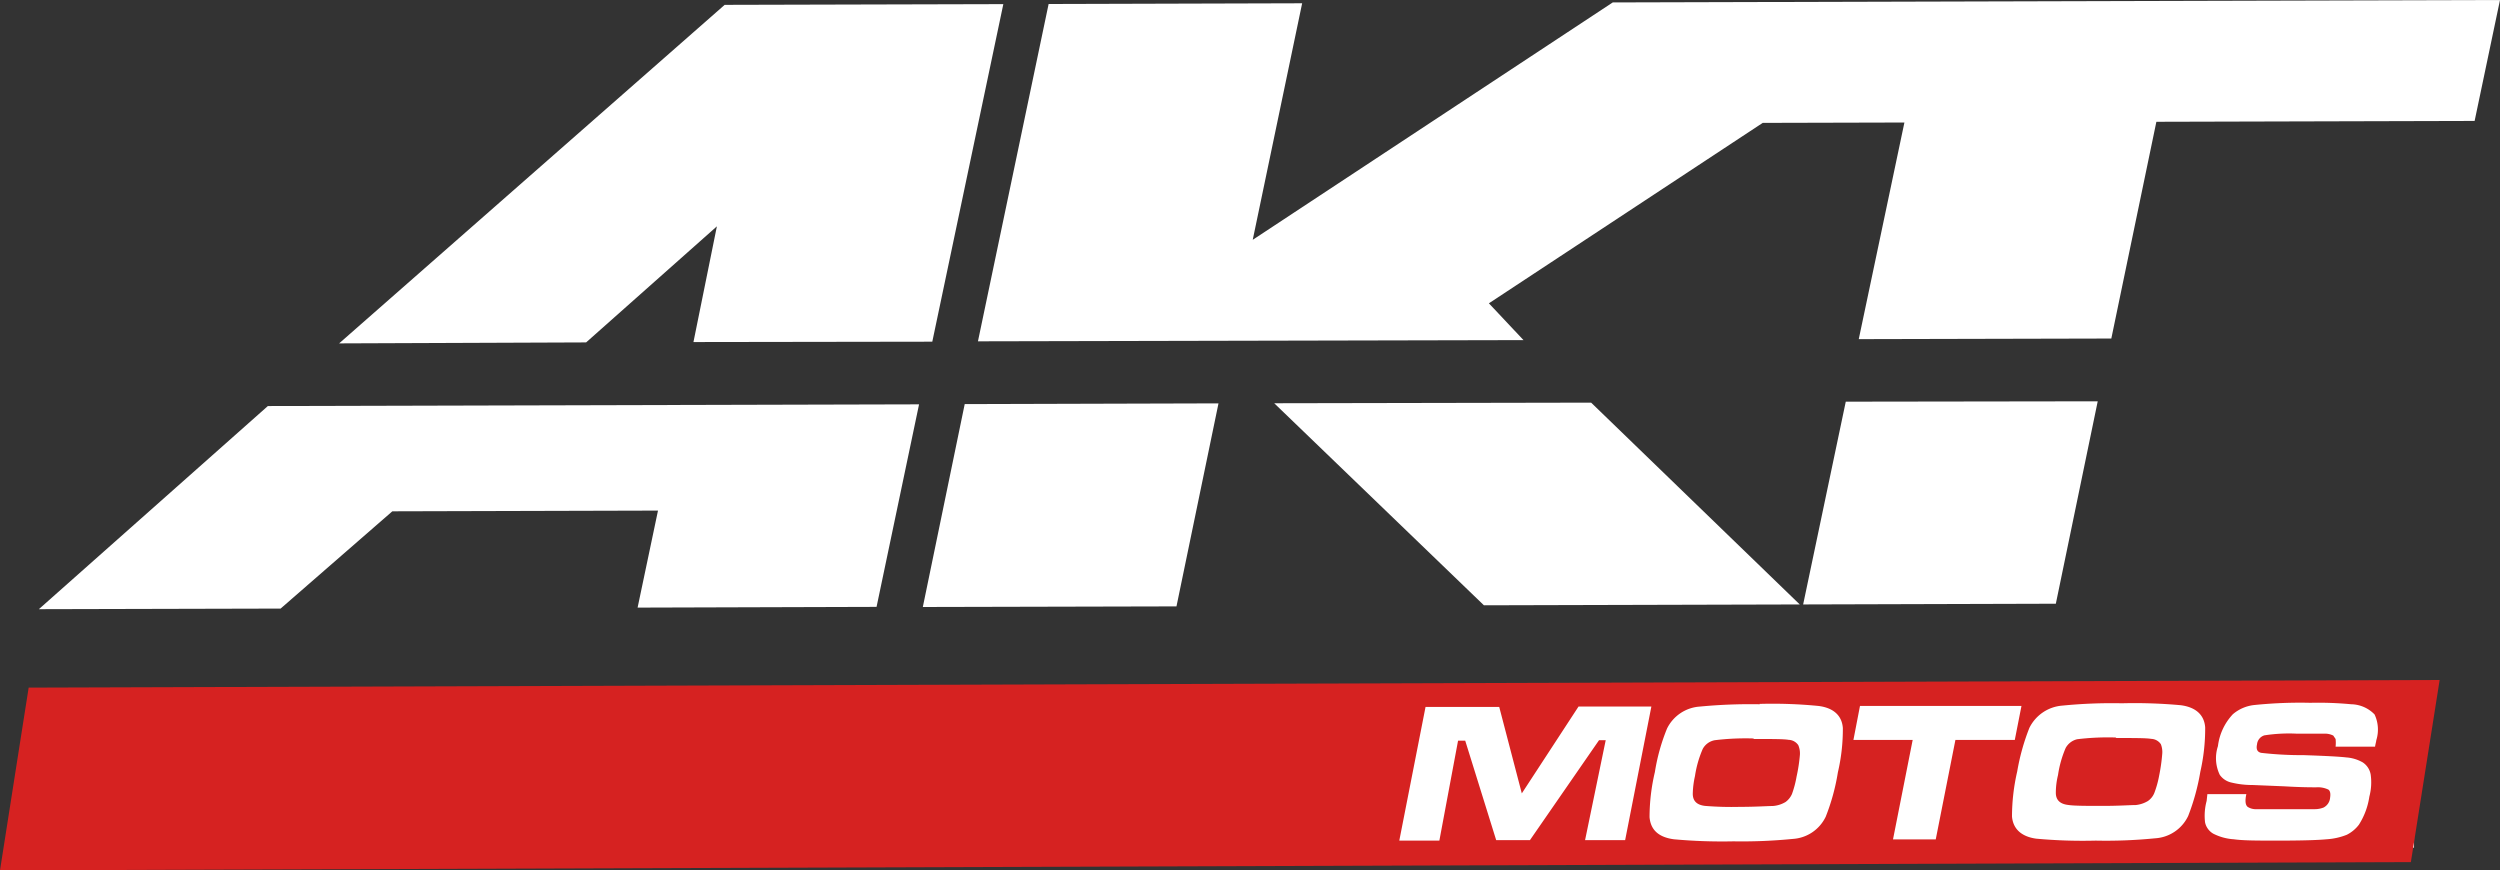
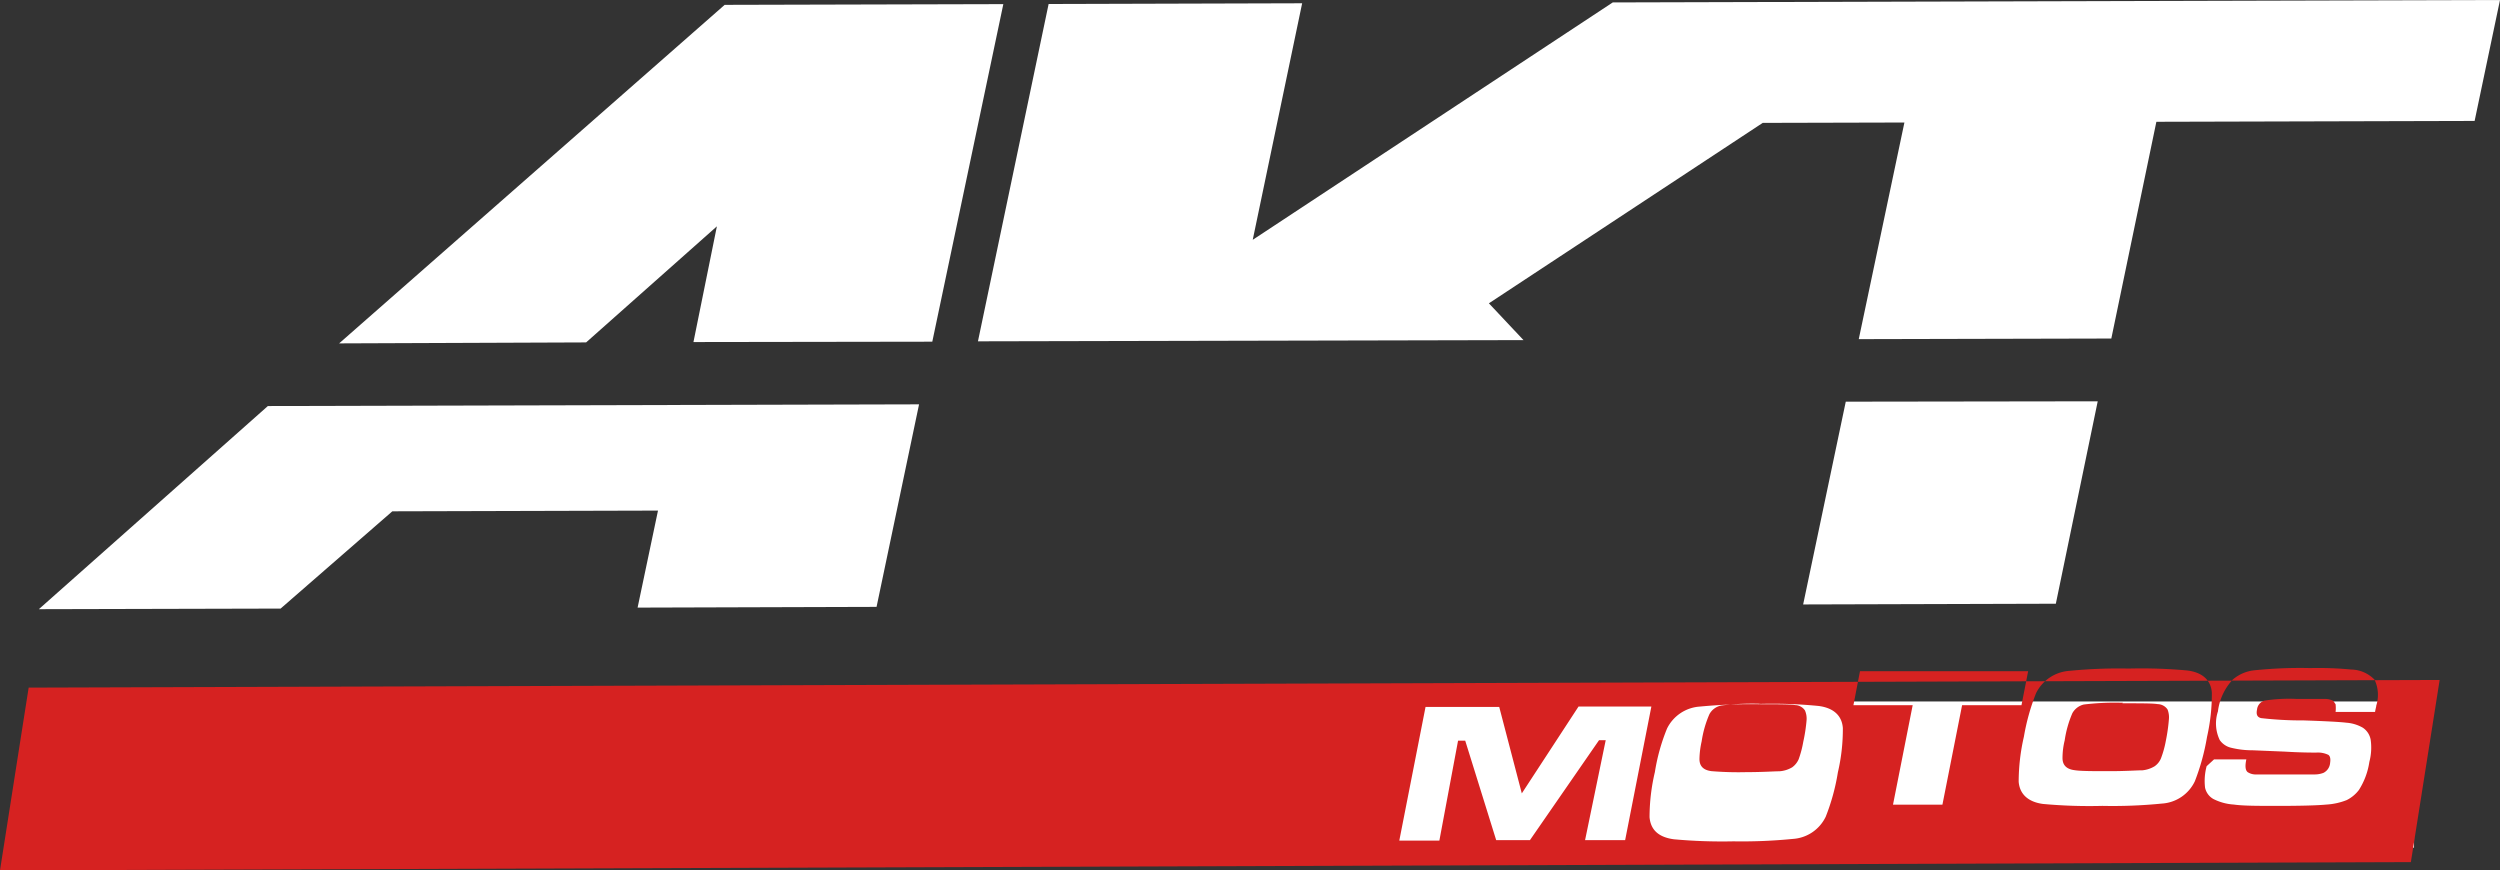
<svg xmlns="http://www.w3.org/2000/svg" viewBox="0 0 205.89 71.68">
  <rect x="0" y="0" width="205.89" height="71.68" fill="#333333" stroke="none" />
  <defs>
    <style>.cls-1,.cls-2{fill:#fff;}.cls-2,.cls-3{fill-rule:evenodd;}.cls-3{fill:#d62221;}</style>
  </defs>
  <g data-name="Capa 2" id="Capa_2">
    <g data-name="Layer 1" id="Layer_1">
      <rect height="12.04" width="84.58" y="57.77" x="114.23" class="cls-1" />
      <polygon points="152.01 33.08 148.5 49.78 169.31 49.72 172.76 33.05 152.01 33.08 152.01 33.08" class="cls-2" />
-       <polygon points="104.94 33.21 104.94 33.21 122.21 49.85 148.22 49.78 131.04 33.16 104.94 33.21 104.94 33.21" class="cls-2" />
-       <polygon points="79.45 33.28 79.45 33.28 76 49.99 96.89 49.94 100.35 33.22 79.45 33.28 79.45 33.28" class="cls-2" />
      <polygon points="86.36 0.33 86.36 0.33 80.54 28.11 125.47 28.01 122.62 24.98 145.17 10.12 156.84 10.09 153.08 27.93 173.88 27.88 177.59 10.03 203.8 9.96 205.89 0 132.82 0.2 103.17 19.75 107.24 0.27 86.36 0.33 86.36 0.33" class="cls-2" />
      <polygon points="59.68 0.4 82.63 0.34 76.78 28.14 57.11 28.17 59.04 18.64 48.27 28.2 27.93 28.28 59.68 0.4 59.68 0.4 59.68 0.4" class="cls-2" />
      <polygon points="22.06 33.44 22.06 33.44 3.2 50.17 23.11 50.12 32.31 42.11 54.19 42.05 52.51 50.04 72.19 49.98 75.69 33.3 22.06 33.44 22.06 33.44" class="cls-2" />
-       <path d="M0,71.68,198.55,71l2.37-15L2.36,56.63ZM117.4,58.22h6.07l1.86,7.12L130,58.19l6,0-2.16,11h-3.3l1.7-8.23h-.55L126,69.19h-2.78L120.67,61h-.59l-1.54,8.23h-3.3l2.16-11ZM144.93,58a43.85,43.85,0,0,0-4.93.19A3.25,3.25,0,0,0,137.29,60a16.08,16.08,0,0,0-1,3.58,16.27,16.27,0,0,0-.44,3.72c.09,1.05.75,1.65,2,1.82a43.93,43.93,0,0,0,4.91.17,42.8,42.8,0,0,0,4.89-.2,3.23,3.23,0,0,0,2.71-1.83,17.38,17.38,0,0,0,1-3.65,15.67,15.67,0,0,0,.41-3.65c-.07-1-.74-1.66-2-1.82a38.75,38.75,0,0,0-4.86-.17Zm-.55,2.86c1.55,0,2.53,0,2.92.07a1,1,0,0,1,.8.44,1.71,1.71,0,0,1,.13.83,13.35,13.35,0,0,1-.27,1.75,8.45,8.45,0,0,1-.38,1.44,1.62,1.62,0,0,1-.53.66,2.37,2.37,0,0,1-1.06.33c-.44,0-1.35.07-2.7.07a27,27,0,0,1-2.88-.08c-.66-.08-1-.4-1-1a7.26,7.26,0,0,1,.18-1.45,8.89,8.89,0,0,1,.64-2.24,1.41,1.41,0,0,1,1-.72,20.76,20.76,0,0,1,3.23-.14Zm8.8-2.72h0l13.3,0-.55,2.8-4.89,0-1.62,8.19H155.9l1.62-8.19h-4.88l.54-2.8Zm21.6-.22a41.3,41.3,0,0,0-4.92.19,3.31,3.31,0,0,0-2.73,1.84,17.92,17.92,0,0,0-1,3.58,16.67,16.67,0,0,0-.43,3.71c.08,1,.75,1.66,2,1.83a42,42,0,0,0,4.89.16,41,41,0,0,0,4.89-.19,3.23,3.23,0,0,0,2.73-1.84,18.36,18.36,0,0,0,1-3.64,16.08,16.08,0,0,0,.4-3.65c-.07-1-.73-1.66-2-1.83a41.55,41.55,0,0,0-4.86-.16Zm-.55,2.86c1.56,0,2.53,0,2.93.07a1,1,0,0,1,.8.44,1.75,1.75,0,0,1,.11.83,14.54,14.54,0,0,1-.25,1.75,8.08,8.08,0,0,1-.4,1.44,1.47,1.47,0,0,1-.53.66,2.41,2.41,0,0,1-1,.33c-.45,0-1.36.07-2.7.07s-2.39,0-2.88-.08c-.65-.08-1-.4-1-1a6.13,6.13,0,0,1,.18-1.46,8.88,8.88,0,0,1,.63-2.23,1.46,1.46,0,0,1,.95-.72,20.85,20.85,0,0,1,3.23-.14Zm7.56,4.62H185c-.12.55-.08.9.11,1.05a1.21,1.21,0,0,0,.59.19l2.41,0c1.41,0,2.26,0,2.55,0a2,2,0,0,0,.69-.13,1,1,0,0,0,.55-.83c.05-.33,0-.54-.14-.65a2,2,0,0,0-1-.19c-.41,0-1.28,0-2.6-.08l-2.65-.11a7.28,7.28,0,0,1-1.81-.22,1.57,1.57,0,0,1-.89-.62,3.16,3.16,0,0,1-.15-2.36,4.65,4.65,0,0,1,1.23-2.63,3.24,3.24,0,0,1,1.79-.76,37,37,0,0,1,4.59-.18,28.85,28.85,0,0,1,3.37.12,2.74,2.74,0,0,1,1.92.84,2.93,2.93,0,0,1,.14,2.13c0,.09-.06.26-.1.52h-3.25a2.89,2.89,0,0,0,0-.63l-.19-.28a1.54,1.54,0,0,0-.73-.16c-.36,0-1.13,0-2.32,0a13.24,13.24,0,0,0-2.62.14.86.86,0,0,0-.61.74c-.08.38,0,.62.33.7a29.22,29.22,0,0,0,3.51.19c1.76.06,2.94.12,3.53.19a3.17,3.17,0,0,1,1.34.41,1.5,1.5,0,0,1,.65,1,4.61,4.61,0,0,1-.11,1.82,5.91,5.91,0,0,1-.86,2.31,2.86,2.86,0,0,1-1,.83,5.39,5.39,0,0,1-1.66.37c-.73.07-2.08.11-4,.11-1.66,0-2.87,0-3.64-.11a4.33,4.33,0,0,1-1.69-.46,1.41,1.41,0,0,1-.68-.93,4.67,4.67,0,0,1,.13-1.77Z" class="cls-3" />
+       <path d="M0,71.68,198.55,71l2.37-15L2.36,56.63ZM117.4,58.22h6.07l1.86,7.12L130,58.19l6,0-2.16,11h-3.3l1.7-8.23h-.55L126,69.19h-2.78L120.67,61h-.59l-1.54,8.23h-3.3l2.16-11ZM144.93,58a43.85,43.85,0,0,0-4.93.19A3.25,3.25,0,0,0,137.29,60a16.08,16.08,0,0,0-1,3.58,16.27,16.27,0,0,0-.44,3.72c.09,1.05.75,1.65,2,1.82a43.93,43.93,0,0,0,4.91.17,42.8,42.8,0,0,0,4.89-.2,3.23,3.23,0,0,0,2.71-1.83,17.38,17.38,0,0,0,1-3.65,15.67,15.67,0,0,0,.41-3.65c-.07-1-.74-1.66-2-1.82a38.75,38.75,0,0,0-4.86-.17Zc1.55,0,2.53,0,2.92.07a1,1,0,0,1,.8.44,1.71,1.71,0,0,1,.13.83,13.35,13.35,0,0,1-.27,1.75,8.45,8.45,0,0,1-.38,1.44,1.62,1.62,0,0,1-.53.66,2.37,2.37,0,0,1-1.06.33c-.44,0-1.35.07-2.7.07a27,27,0,0,1-2.88-.08c-.66-.08-1-.4-1-1a7.26,7.26,0,0,1,.18-1.45,8.89,8.89,0,0,1,.64-2.24,1.41,1.41,0,0,1,1-.72,20.76,20.76,0,0,1,3.23-.14Zm8.8-2.72h0l13.3,0-.55,2.8-4.89,0-1.62,8.19H155.9l1.62-8.19h-4.88l.54-2.8Zm21.6-.22a41.3,41.3,0,0,0-4.92.19,3.31,3.31,0,0,0-2.73,1.84,17.92,17.92,0,0,0-1,3.58,16.67,16.67,0,0,0-.43,3.71c.08,1,.75,1.66,2,1.83a42,42,0,0,0,4.89.16,41,41,0,0,0,4.89-.19,3.23,3.23,0,0,0,2.73-1.84,18.36,18.36,0,0,0,1-3.64,16.08,16.08,0,0,0,.4-3.65c-.07-1-.73-1.66-2-1.83a41.55,41.55,0,0,0-4.86-.16Zm-.55,2.86c1.56,0,2.53,0,2.93.07a1,1,0,0,1,.8.44,1.75,1.75,0,0,1,.11.83,14.54,14.54,0,0,1-.25,1.75,8.08,8.08,0,0,1-.4,1.44,1.47,1.47,0,0,1-.53.66,2.41,2.41,0,0,1-1,.33c-.45,0-1.36.07-2.7.07s-2.39,0-2.88-.08c-.65-.08-1-.4-1-1a6.13,6.13,0,0,1,.18-1.46,8.88,8.88,0,0,1,.63-2.23,1.46,1.46,0,0,1,.95-.72,20.85,20.85,0,0,1,3.23-.14Zm7.56,4.62H185c-.12.55-.08.9.11,1.05a1.21,1.21,0,0,0,.59.19l2.41,0c1.41,0,2.26,0,2.55,0a2,2,0,0,0,.69-.13,1,1,0,0,0,.55-.83c.05-.33,0-.54-.14-.65a2,2,0,0,0-1-.19c-.41,0-1.28,0-2.6-.08l-2.65-.11a7.28,7.28,0,0,1-1.81-.22,1.57,1.57,0,0,1-.89-.62,3.16,3.16,0,0,1-.15-2.36,4.65,4.65,0,0,1,1.23-2.63,3.24,3.24,0,0,1,1.79-.76,37,37,0,0,1,4.59-.18,28.85,28.85,0,0,1,3.37.12,2.74,2.74,0,0,1,1.92.84,2.93,2.93,0,0,1,.14,2.13c0,.09-.06.26-.1.52h-3.25a2.89,2.89,0,0,0,0-.63l-.19-.28a1.54,1.54,0,0,0-.73-.16c-.36,0-1.13,0-2.32,0a13.24,13.24,0,0,0-2.62.14.86.86,0,0,0-.61.74c-.08.38,0,.62.33.7a29.22,29.22,0,0,0,3.51.19c1.76.06,2.94.12,3.53.19a3.17,3.17,0,0,1,1.34.41,1.5,1.5,0,0,1,.65,1,4.61,4.61,0,0,1-.11,1.82,5.91,5.91,0,0,1-.86,2.31,2.86,2.86,0,0,1-1,.83,5.39,5.39,0,0,1-1.66.37c-.73.07-2.08.11-4,.11-1.66,0-2.87,0-3.64-.11a4.33,4.33,0,0,1-1.69-.46,1.41,1.41,0,0,1-.68-.93,4.67,4.67,0,0,1,.13-1.77Z" class="cls-3" />
    </g>
  </g>
</svg>